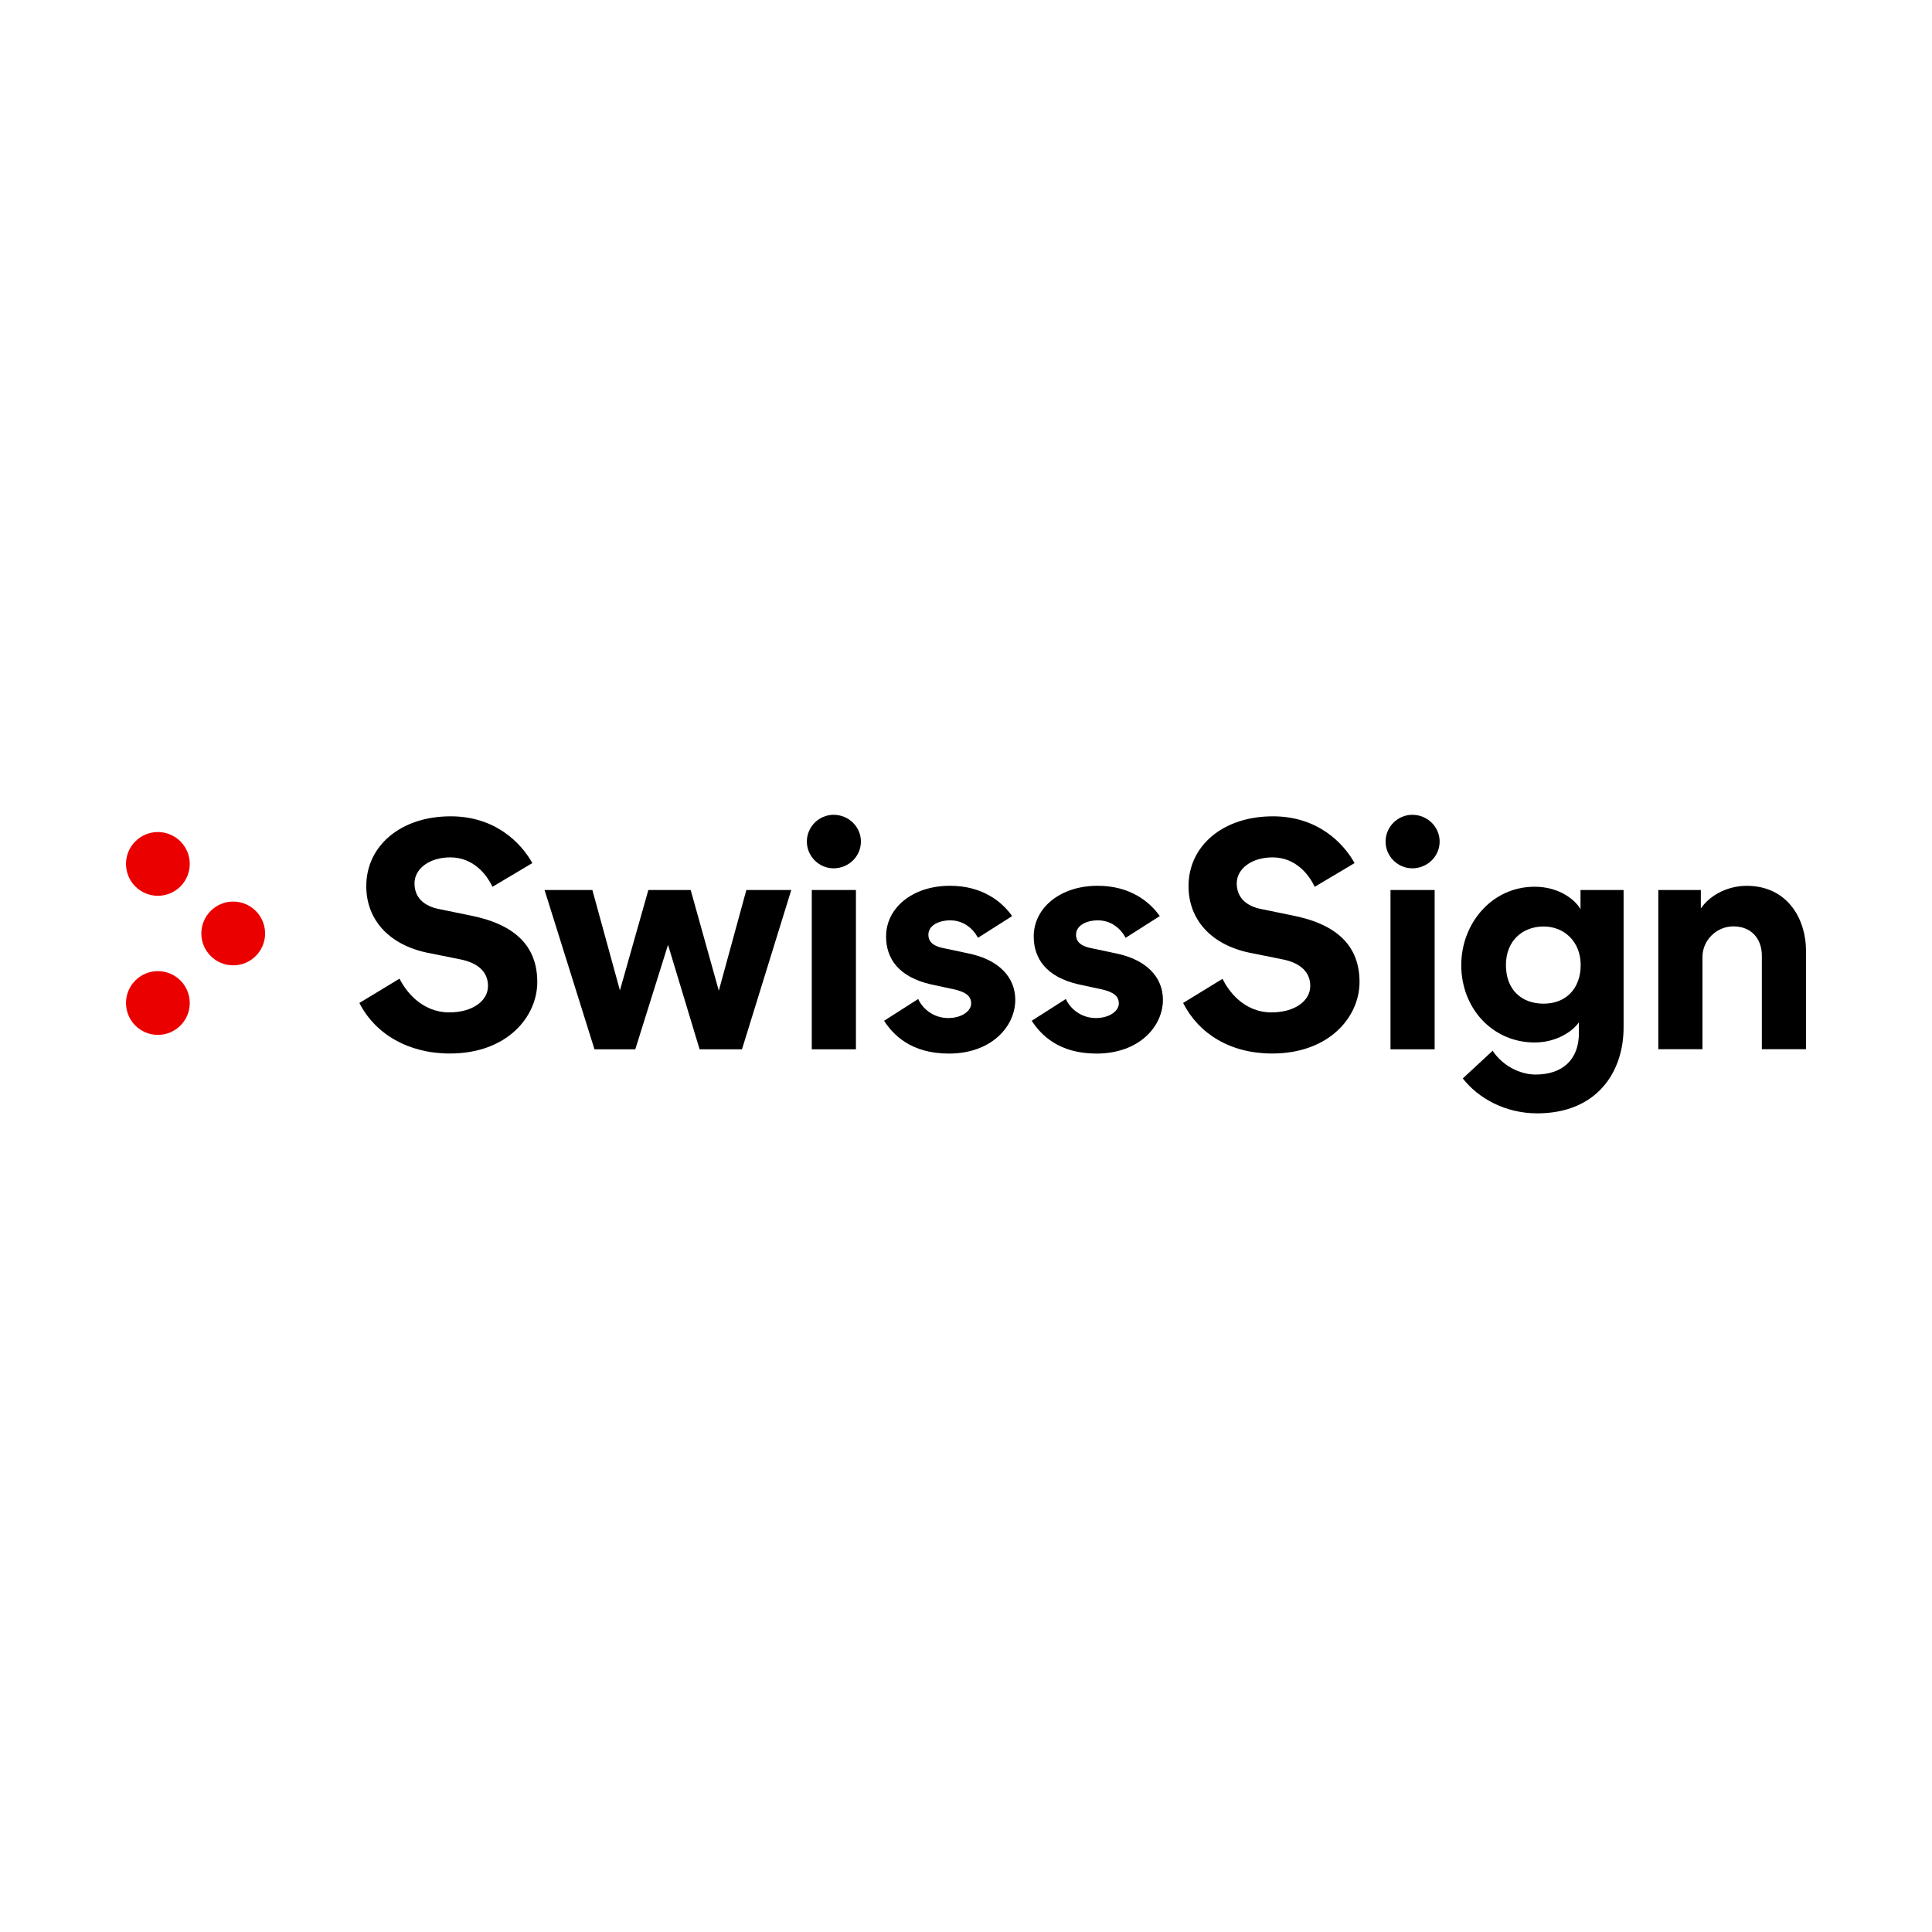
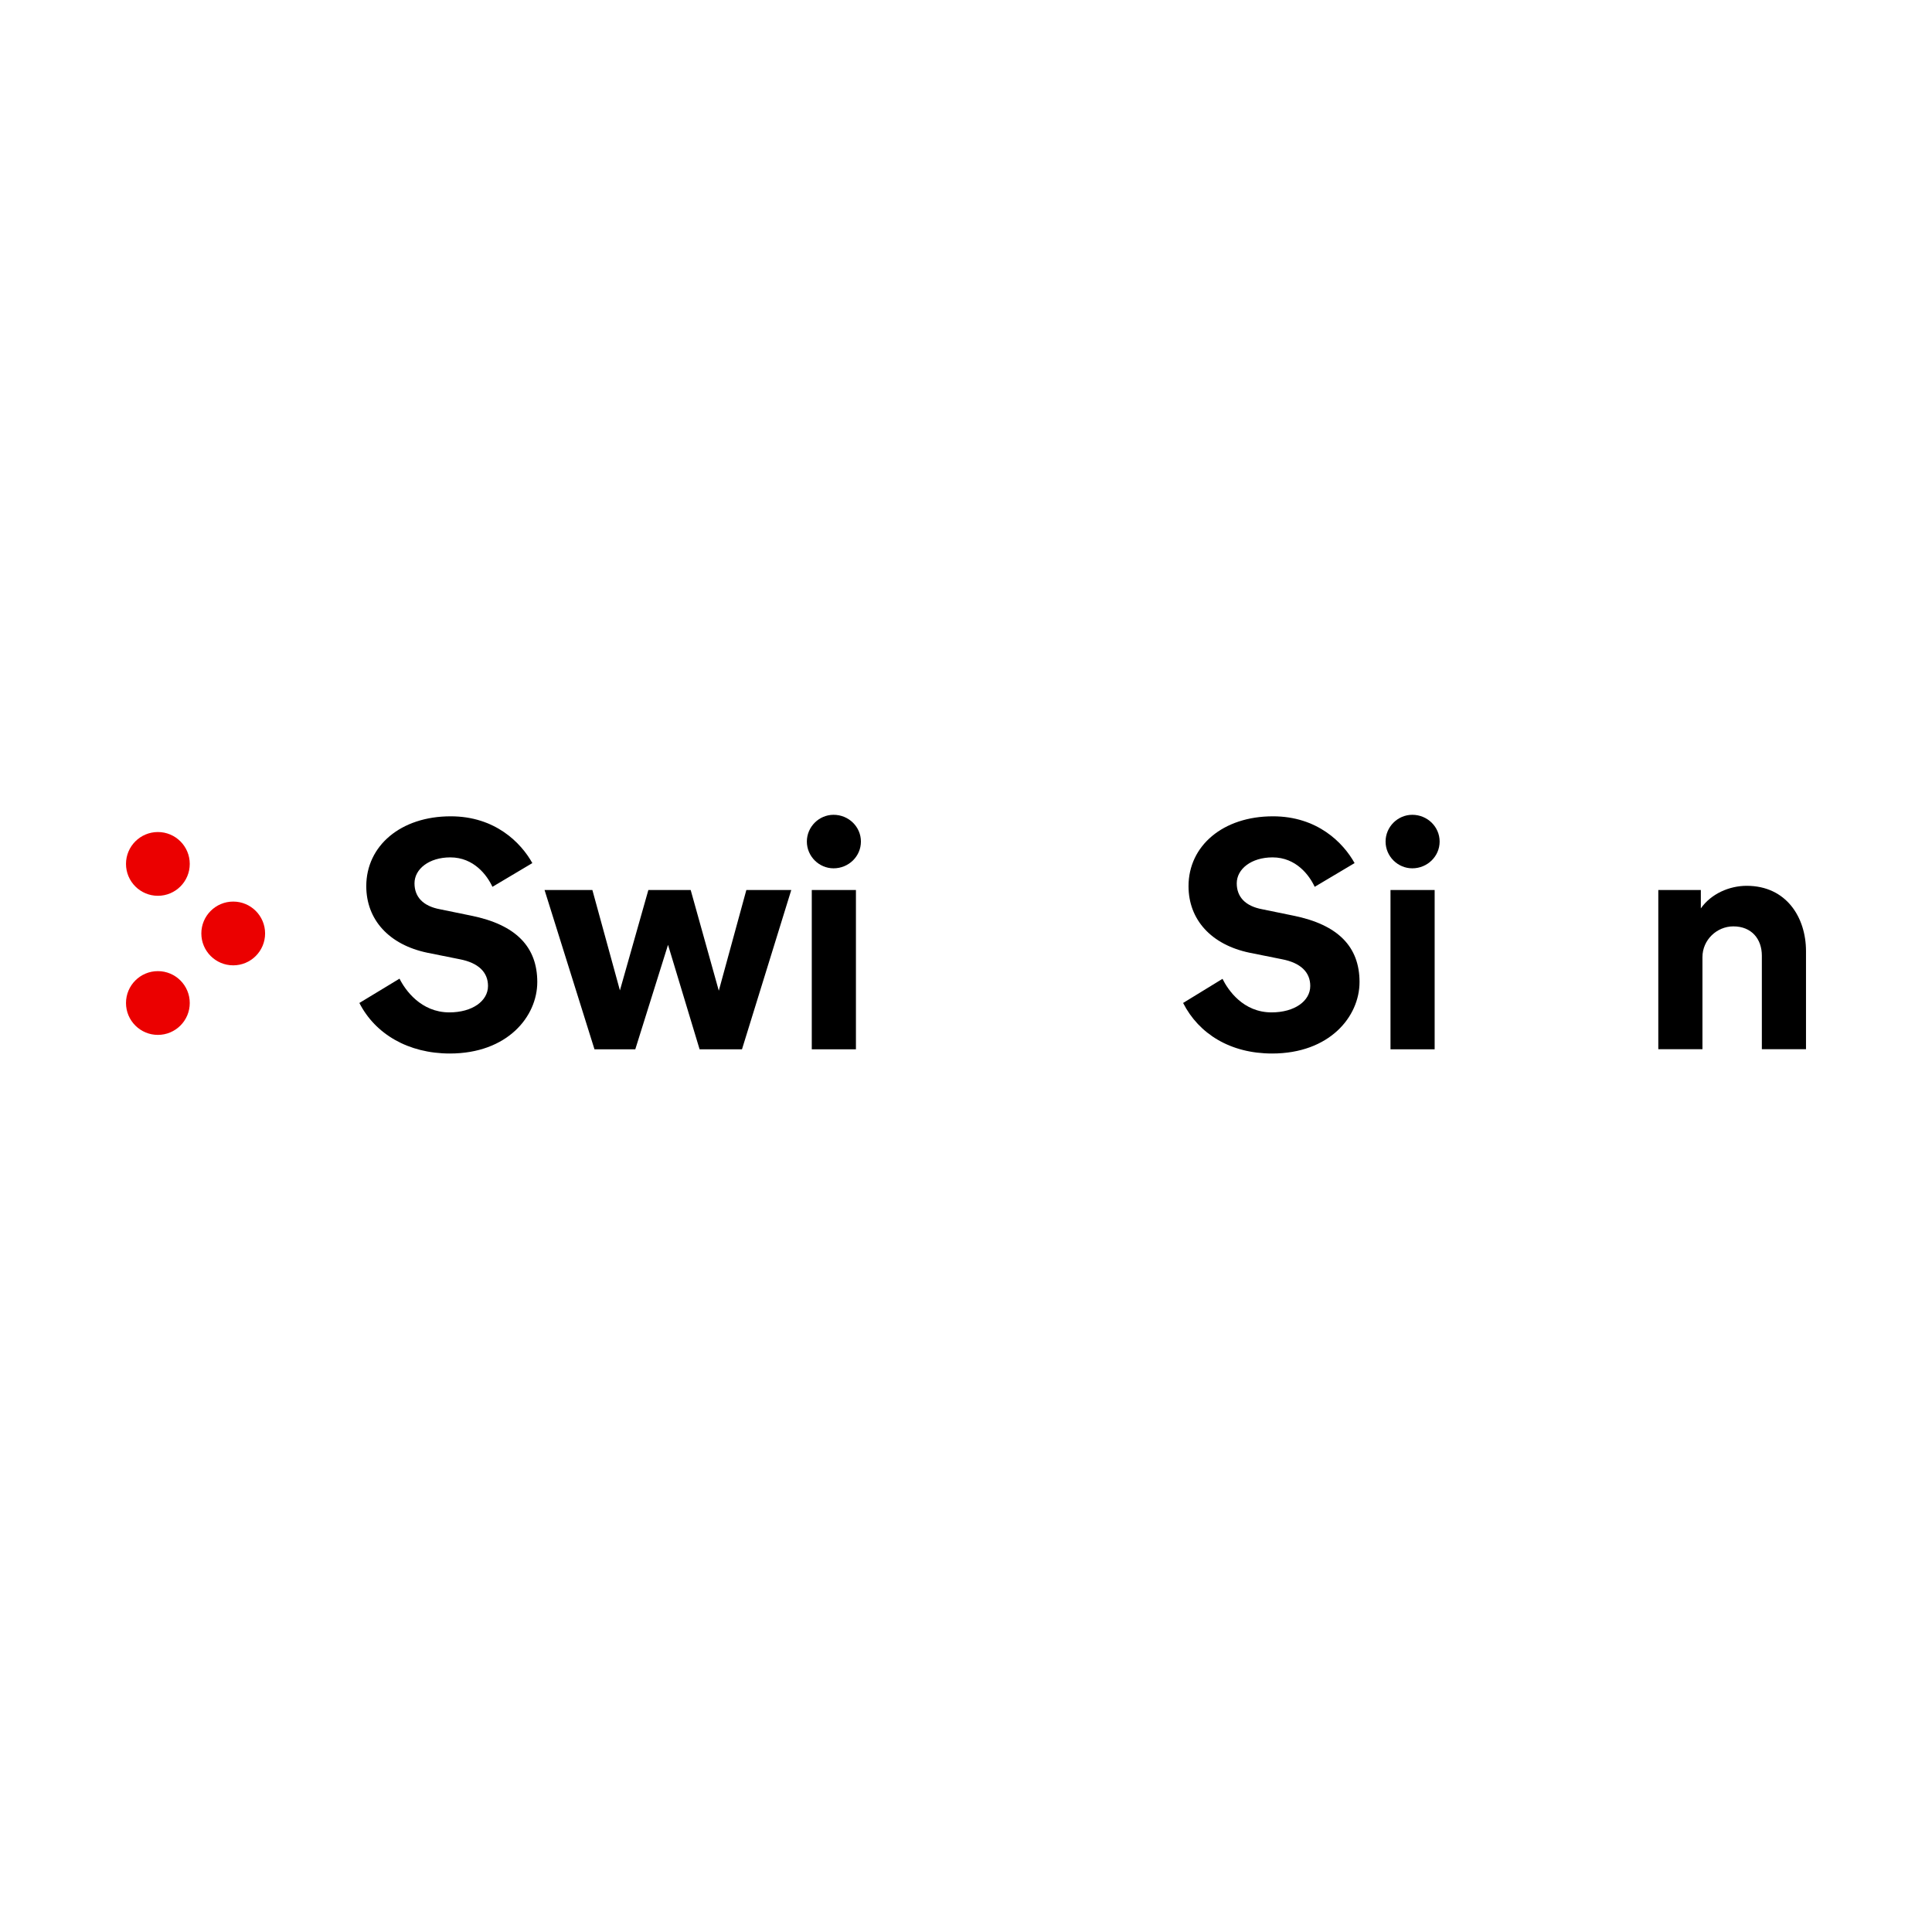
<svg xmlns="http://www.w3.org/2000/svg" version="1.1" width="230px" height="230px" viewBox="0 0 230.0 230.0">
  <defs>
    <clipPath id="i0">
      <path d="M1920,0 L1920,2006 L0,2006 L0,0 L1920,0 Z" />
    </clipPath>
    <clipPath id="i1">
      <path d="M7.848,0 C11.781,0 14.094,1.969 15.244,3.608 L11.178,6.192 C10.613,5.129 9.493,4.116 7.881,4.116 C6.471,4.116 5.274,4.739 5.274,5.831 C5.274,6.855 6.174,7.263 7.153,7.441 L10.039,8.053 C13.611,8.781 15.618,10.847 15.618,13.576 C15.618,16.739 12.791,19.976 7.707,19.976 C3.169,19.976 1.051,17.695 0,16.071 L4.061,13.477 C4.604,14.688 5.924,15.745 7.636,15.745 C9.305,15.745 10.367,14.865 10.367,14.022 C10.367,13.133 9.752,12.636 8.218,12.304 L5.609,11.745 C1.71,10.864 0.237,8.642 0.237,6.035 C0.237,2.662 3.344,0 7.848,0 Z" />
    </clipPath>
    <clipPath id="i2">
      <path d="M7.848,0 C11.781,0 14.094,1.969 15.244,3.608 L11.178,6.192 C10.613,5.129 9.493,4.116 7.881,4.116 C6.471,4.116 5.274,4.739 5.274,5.831 C5.274,6.855 6.174,7.263 7.153,7.441 L10.039,8.053 C13.611,8.781 15.618,10.847 15.618,13.576 C15.618,16.739 12.791,19.976 7.707,19.976 C3.169,19.976 1.051,17.695 0,16.071 L4.061,13.477 C4.604,14.688 5.924,15.745 7.636,15.745 C9.305,15.745 10.367,14.865 10.367,14.022 C10.367,13.133 9.752,12.636 8.218,12.304 L5.609,11.745 C1.71,10.864 0.237,8.642 0.237,6.035 C0.237,2.662 3.344,0 7.848,0 Z" />
    </clipPath>
    <clipPath id="i3">
      <path d="M10.871,0 C16.163,0 19.237,3.142 20.591,5.569 L15.841,8.394 C15.208,7.031 13.641,4.889 10.824,4.889 C8.299,4.889 6.562,6.274 6.562,7.975 C6.562,9.577 7.56,10.691 9.61,11.068 L13.287,11.822 C18.644,12.898 21.179,15.543 21.179,19.727 C21.179,23.84 17.616,28.238 10.769,28.238 C5.828,28.238 1.888,25.925 0,22.221 L4.778,19.326 C5.444,20.665 7.321,23.342 10.708,23.342 C13.44,23.342 15.313,21.994 15.313,20.197 C15.313,18.562 14.175,17.442 11.946,17.015 L8.101,16.243 C3.508,15.287 0.821,12.29 0.821,8.314 C0.821,3.51 4.922,0 10.871,0 Z" />
    </clipPath>
    <clipPath id="i4">
      <path d="M10.696,0 C15.988,0 19.062,3.142 20.416,5.569 L15.666,8.394 C15.033,7.031 13.466,4.889 10.649,4.889 C8.124,4.889 6.387,6.274 6.387,7.975 C6.387,9.577 7.385,10.691 9.435,11.068 L13.112,11.822 C18.469,12.898 21.004,15.543 21.004,19.727 C21.004,23.84 17.441,28.238 10.594,28.238 C5.653,28.238 1.888,25.925 0,22.221 L4.69,19.348 C5.356,20.687 7.146,23.342 10.533,23.342 C13.265,23.342 15.138,21.994 15.138,20.197 C15.138,18.562 14,17.442 11.771,17.015 L7.926,16.243 C3.333,15.287 0.646,12.29 0.646,8.314 C0.646,3.51 4.747,0 10.696,0 Z" />
    </clipPath>
    <clipPath id="i5">
      <path d="M5.693,0 L8.972,11.951 L12.358,0 L17.396,0 L20.744,11.99 L24.023,0 L29.371,0 L23.503,18.966 L18.458,18.966 L14.699,6.525 L10.801,18.966 L5.944,18.966 L0,0 L5.693,0 Z" />
    </clipPath>
    <clipPath id="i6">
      <path d="M5.842,8.954 L5.842,27.92 L0.585,27.92 L0.585,8.954 L5.842,8.954 Z M3.178,0 C4.976,0 6.435,1.424 6.435,3.186 C6.435,4.948 4.976,6.371 3.178,6.371 C1.452,6.371 0,4.948 0,3.186 C0,1.424 1.452,0 3.178,0 Z" />
    </clipPath>
    <clipPath id="i7">
      <path d="M5.842,8.954 L5.842,27.92 L0.585,27.92 L0.585,8.954 L5.842,8.954 Z M3.178,0 C4.976,0 6.435,1.424 6.435,3.186 C6.435,4.948 4.976,6.371 3.178,6.371 C1.452,6.371 0,4.948 0,3.186 C0,1.424 1.452,0 3.178,0 Z" />
    </clipPath>
    <clipPath id="i8">
      <path d="M7.59,0 L7.59,7.59 L0,7.59 L0,0 L7.59,0 Z" />
    </clipPath>
    <clipPath id="i9">
      <path d="M3.795,0 C5.891,0 7.59,1.699 7.59,3.795 C7.59,5.891 5.891,7.59 3.795,7.59 C1.699,7.59 0,5.891 0,3.795 C0,1.699 1.699,0 3.795,0 Z" />
    </clipPath>
    <clipPath id="i10">
      <path d="M7.59,0 L7.59,7.59 L0,7.59 L0,0 L7.59,0 Z" />
    </clipPath>
    <clipPath id="i11">
      <path d="M3.795,0 C5.891,0 7.59,1.699 7.59,3.795 C7.59,5.891 5.891,7.59 3.795,7.59 C1.699,7.59 0,5.891 0,3.795 C0,1.699 1.699,0 3.795,0 Z" />
    </clipPath>
    <clipPath id="i12">
      <path d="M8.738,0 C11.782,0 13.661,1.684 14.197,2.679 L14.197,0.388 L19.325,0.388 L19.325,16.753 C19.325,22.113 16.105,26.978 9.04,26.978 C5.28,26.978 2.042,25.214 0.182,22.821 L3.738,19.525 C4.897,21.29 6.965,22.359 8.848,22.359 C11.988,22.359 14.006,20.641 14.006,17.43 L14.006,16.135 C13.316,17.169 11.379,18.541 8.738,18.541 C3.741,18.541 0,14.496 0,9.327 C0,4.427 3.588,0 8.738,0 Z M9.81,4.734 C7.301,4.734 5.318,6.425 5.318,9.327 C5.318,12.23 7.137,13.921 9.81,13.921 C12.467,13.921 14.218,12.113 14.218,9.327 C14.218,6.541 12.262,4.734 9.81,4.734 Z" />
    </clipPath>
    <clipPath id="i13">
      <path d="M10.521,0 C15.25,0 17.583,3.774 17.583,7.774 L17.583,19.454 L12.327,19.454 L12.327,8.315 C12.327,6.323 11.098,4.829 8.934,4.829 C6.961,4.829 5.256,6.444 5.256,8.485 L5.256,19.454 L0,19.454 L0,0.497 L5.064,0.497 L5.064,2.688 C6.282,0.948 8.452,0 10.521,0 Z" />
    </clipPath>
  </defs>
  <g transform="translate(-1115.0 -1142.0)">
    <g clip-path="url(#i0)">
      <g transform="translate(1115.0 1142.0)">
        <g transform="translate(15 97)">
          <g transform="translate(90.248 8.45)">
            <g clip-path="url(#i1)">
-               <polygon points="0,0 15.618,0 15.618,19.976 0,19.976 0,0" stroke="none" fill="#000000" />
-             </g>
+               </g>
          </g>
          <g transform="translate(107.826 8.45)">
            <g clip-path="url(#i2)">
-               <polygon points="0,0 15.618,0 15.618,19.976 0,19.976 0,0" stroke="none" fill="#000000" />
-             </g>
+               </g>
          </g>
          <g transform="translate(27.783 0.18)">
            <g clip-path="url(#i3)">
              <polygon points="0,0 21.179,0 21.179,28.238 0,28.238 0,0" stroke="none" fill="#000000" />
            </g>
          </g>
          <g transform="translate(125.845 0.18)">
            <g clip-path="url(#i4)">
              <polygon points="0,0 21.004,0 21.004,28.238 0,28.238 0,0" stroke="none" fill="#000000" />
            </g>
          </g>
          <g transform="translate(49.828 8.953)">
            <g clip-path="url(#i5)">
              <polygon points="0,0 29.371,0 29.371,18.966 0,18.966 0,0" stroke="none" fill="#000000" />
            </g>
          </g>
          <g transform="translate(81.055 0.0)">
            <g clip-path="url(#i6)">
              <polygon points="0,0 6.435,0 6.435,27.92 0,27.92 0,0" stroke="none" fill="#000000" />
            </g>
          </g>
          <g transform="translate(149.95 0.0)">
            <g clip-path="url(#i7)">
              <polygon points="0,0 6.435,0 6.435,27.92 0,27.92 0,0" stroke="none" fill="#000000" />
            </g>
          </g>
          <g transform="translate(0.0 2.052)">
            <g clip-path="url(#i8)">
              <g transform="translate(-0 0.0)">
                <g clip-path="url(#i9)">
                  <polygon points="0,0 7.59,0 7.59,7.59 0,7.59 0,0" stroke="none" fill="#EB0000" />
                </g>
              </g>
            </g>
          </g>
          <g transform="translate(0.0 18.611)">
            <g clip-path="url(#i10)">
              <g transform="translate(-0 0.0)">
                <g clip-path="url(#i11)">
                  <polygon points="0,0 7.59,0 7.59,7.59 0,7.59 0,0" stroke="none" fill="#EB0000" />
                </g>
              </g>
            </g>
          </g>
          <g transform="translate(8.969 10.331)">
            <g clip-path="url(#i9)">
              <polygon points="0,0 7.59,0 7.59,7.59 0,7.59 0,0" stroke="none" fill="#EB0000" />
            </g>
          </g>
          <g transform="translate(158.959 8.563)">
            <g clip-path="url(#i12)">
-               <polygon points="0,0 19.325,0 19.325,26.978 0,26.978 0,0" stroke="none" fill="#000000" />
-             </g>
+               </g>
          </g>
          <g transform="translate(182.417 8.454)">
            <g clip-path="url(#i13)">
              <polygon points="0,0 17.583,0 17.583,19.454 0,19.454 0,0" stroke="none" fill="#000000" />
            </g>
          </g>
        </g>
      </g>
    </g>
  </g>
</svg>